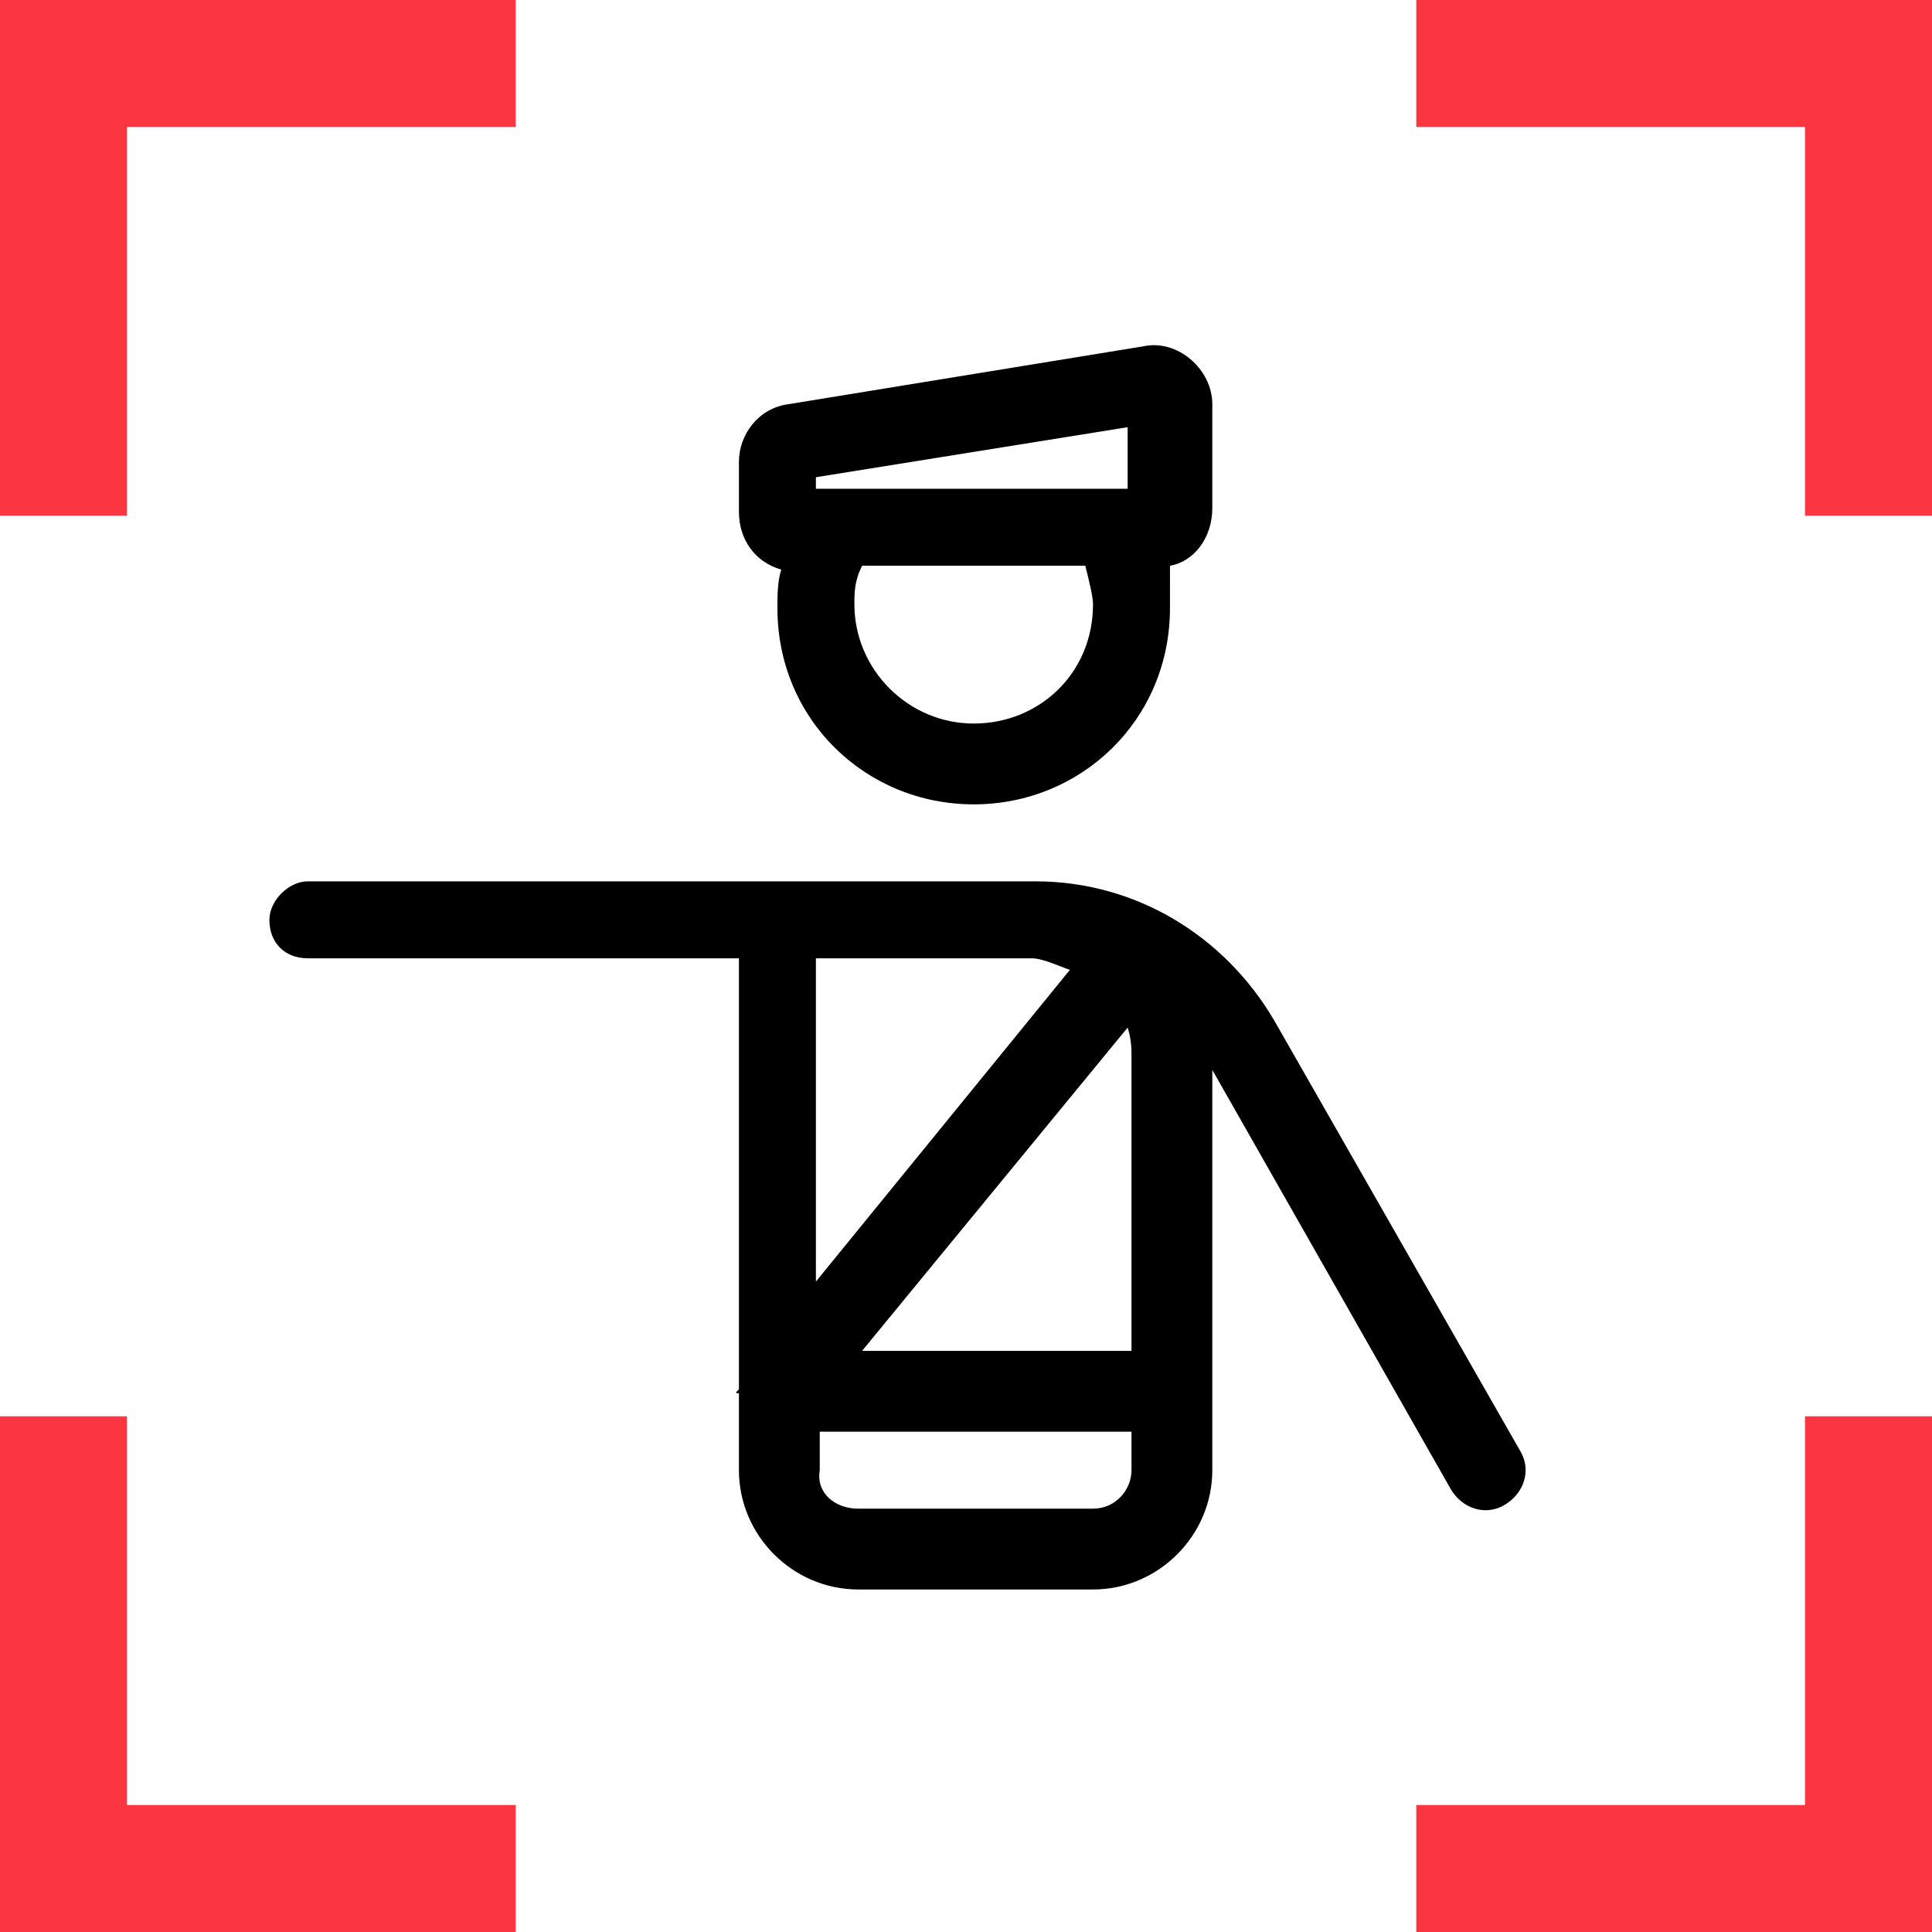
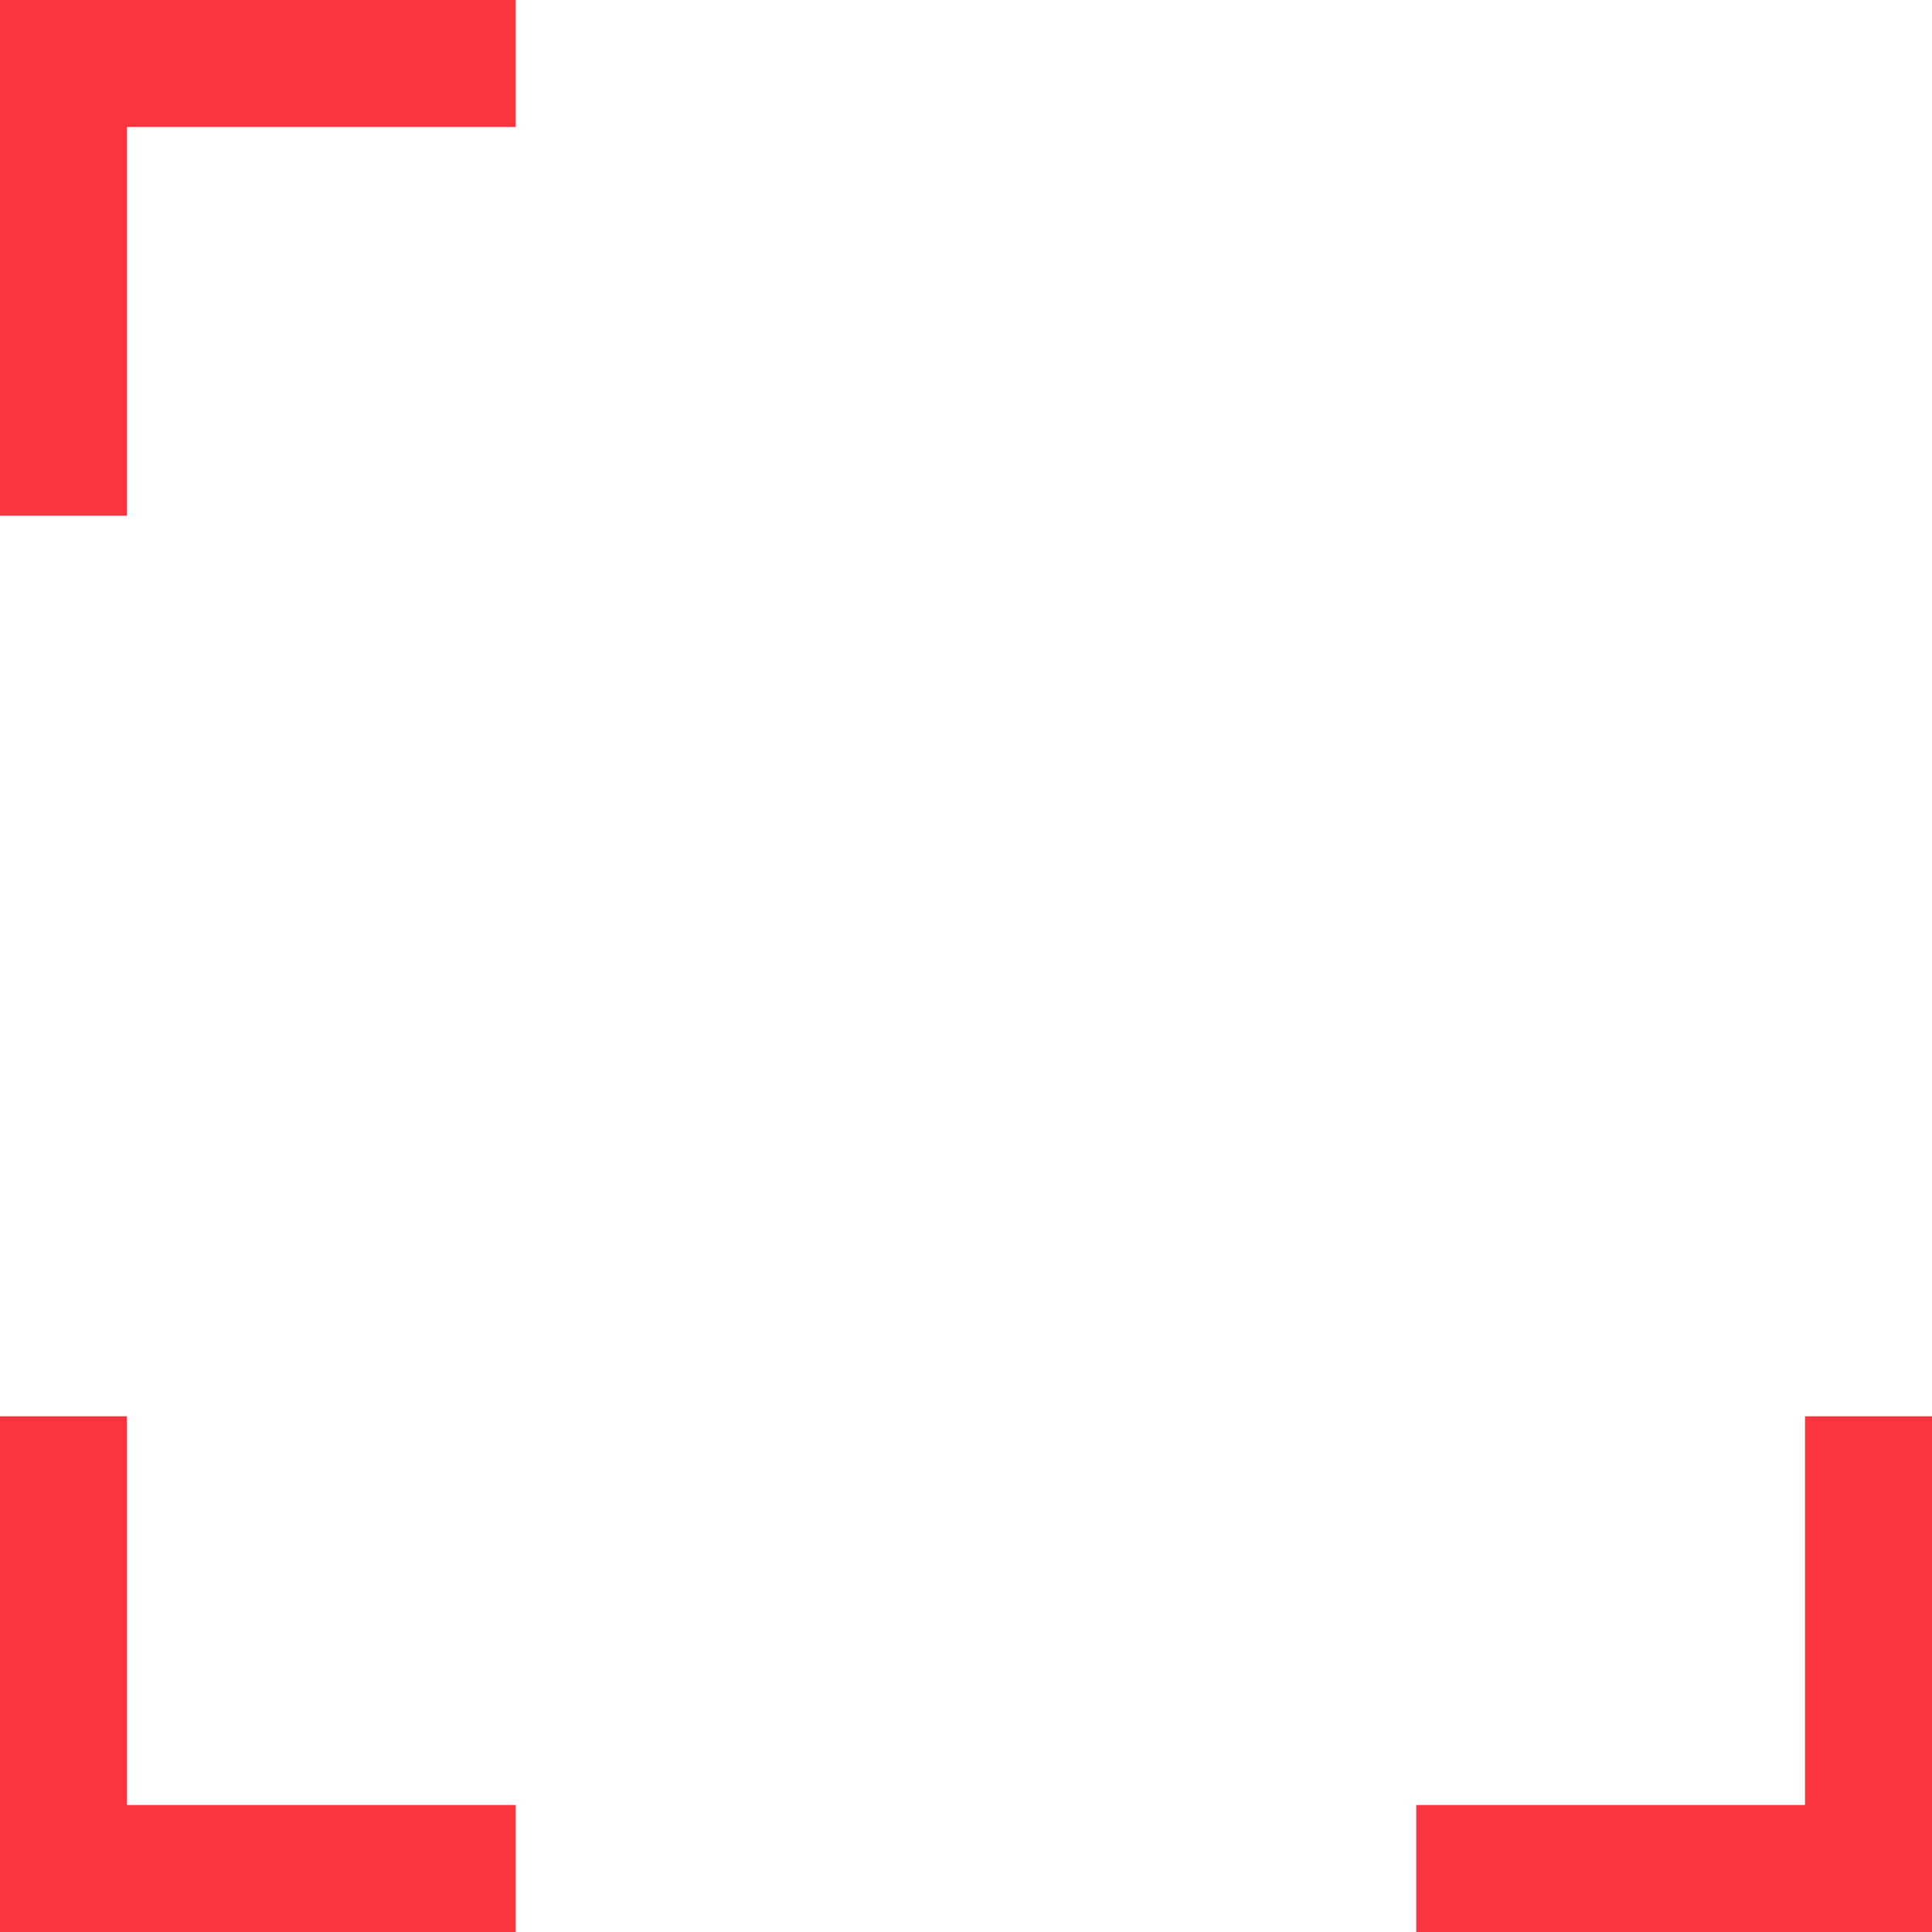
<svg xmlns="http://www.w3.org/2000/svg" version="1.1" id="Ebene_1" x="0px" y="0px" viewBox="0 0 50.2 50.2" style="enable-background:new 0 0 50.2 50.2;" xml:space="preserve">
  <style type="text/css">
	.st0{fill:#FB3640;}
</style>
  <g>
    <g>
      <g>
        <g>
          <polygon class="st0" points="50.2,36.8 50.2,50.2 36.8,50.2 36.8,46.9 46.9,46.9 46.9,36.8     " />
          <polygon class="st0" points="13.4,0 13.4,3.3 3.3,3.3 3.3,13.4 0,13.4 0,0     " />
-           <polygon class="st0" points="50.2,0 50.2,13.4 46.9,13.4 46.9,3.3 36.8,3.3 36.8,0     " />
          <polygon class="st0" points="13.4,46.9 13.4,50.2 0,50.2 0,36.8 3.3,36.8 3.3,46.9     " />
        </g>
      </g>
    </g>
    <g>
-       <path d="M7,23.9c0-0.5,0.5-1,1-1h18.9c2.6,0,4.9,1.4,6.2,3.6l6.4,11.2c0.3,0.5,0.1,1.1-0.4,1.4c-0.5,0.3-1.1,0.1-1.4-0.4    l-6.2-10.9v10.4c0,1.7-1.4,3.1-3.1,3.1h-6.1c-1.7,0-3.1-1.4-3.1-3.1v-2c-0.1,0-0.1,0,0-0.1V24.9H8C7.4,24.9,7,24.5,7,23.9z     M30.4,15.8c0,2.9-2.3,5.1-5.1,5.1c-2.8,0-5.1-2.2-5.1-5.1c0-0.3,0-0.7,0.1-1c-0.7-0.2-1.1-0.8-1.1-1.5V12c0-0.7,0.5-1.4,1.3-1.5    L29.7,9c0.9-0.2,1.8,0.6,1.8,1.5v2.7c0,0.8-0.5,1.4-1.1,1.5C30.4,15.1,30.4,15.4,30.4,15.8z M21.2,12.4v0.3h8.1v-1.6L21.2,12.4z     M21.2,24.9v8.4l6.6-8.1c-0.3-0.1-0.7-0.3-1-0.3H21.2z M22.3,39.2h6.1c0.6,0,1-0.5,1-1v-1h-8.1v1C21.2,38.8,21.7,39.2,22.3,39.2z     M28.2,14.7h-5.8c-0.2,0.4-0.2,0.7-0.2,1c0,1.7,1.4,3.1,3.1,3.1c1.7,0,3.1-1.3,3.1-3.1C28.4,15.5,28.3,15.1,28.2,14.7z M29.3,26.7    l-6.9,8.4h7v-7.7C29.4,27.3,29.4,27,29.3,26.7z" />
-     </g>
+       </g>
  </g>
</svg>